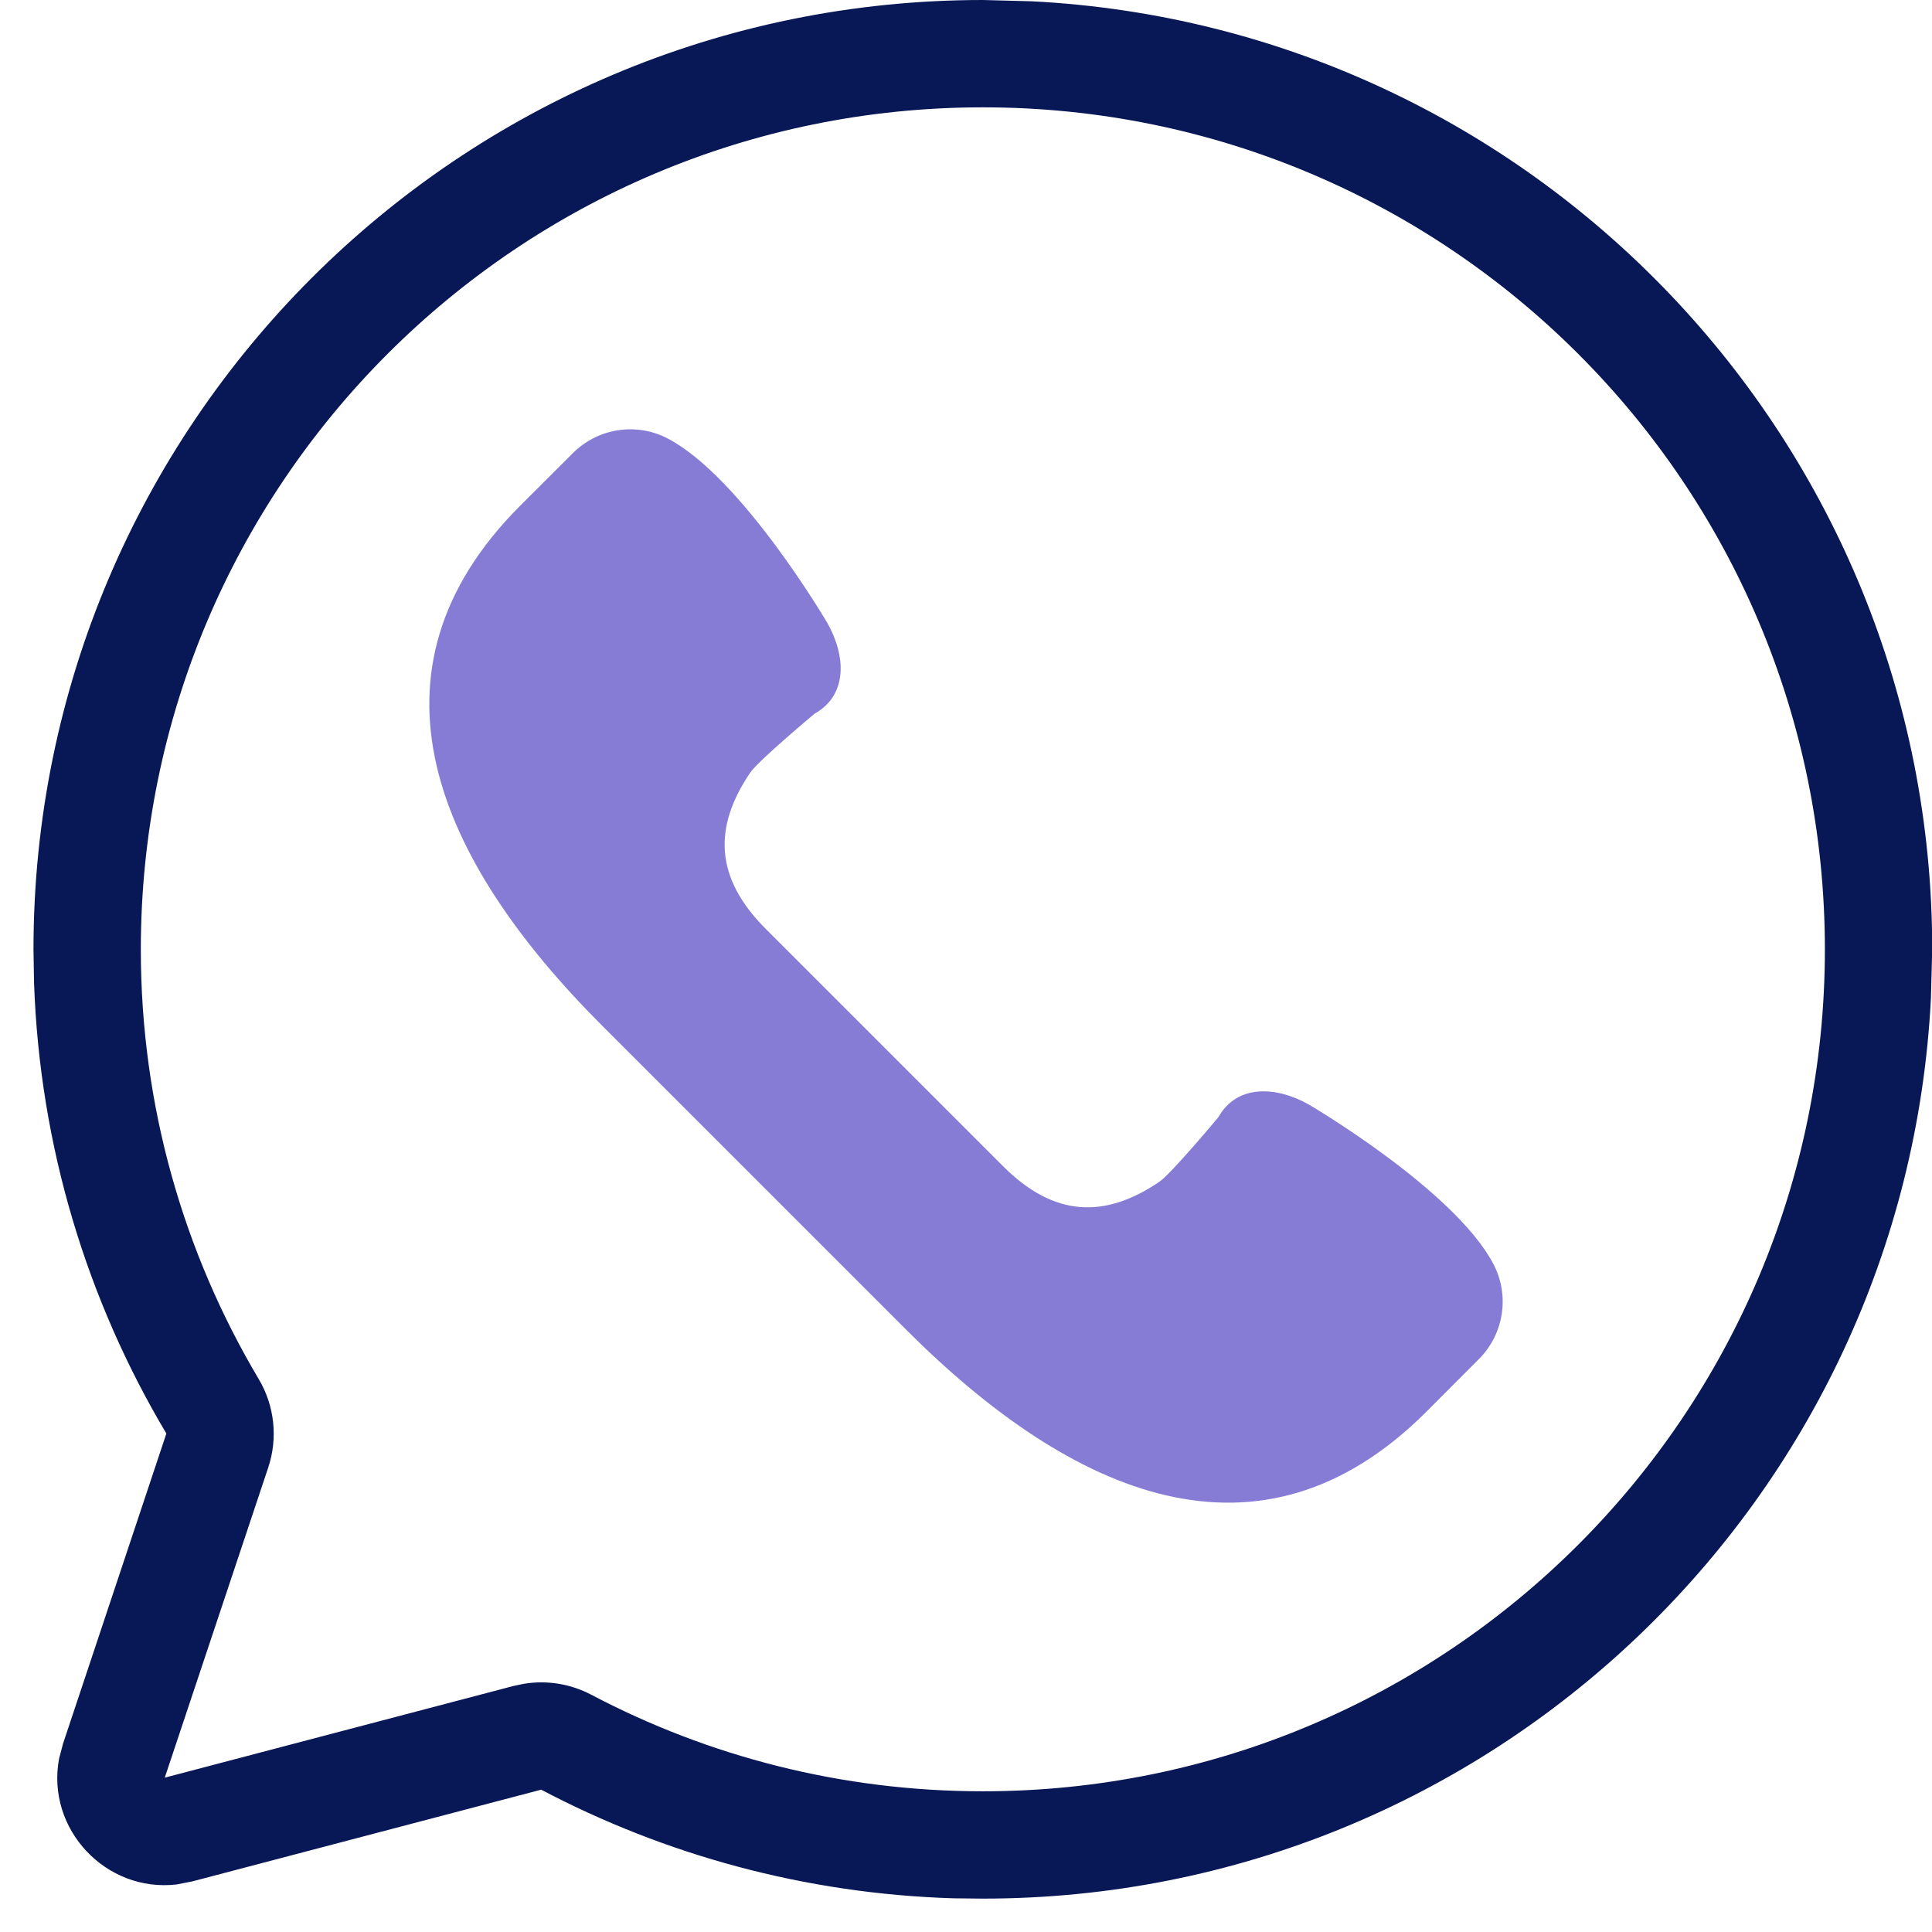
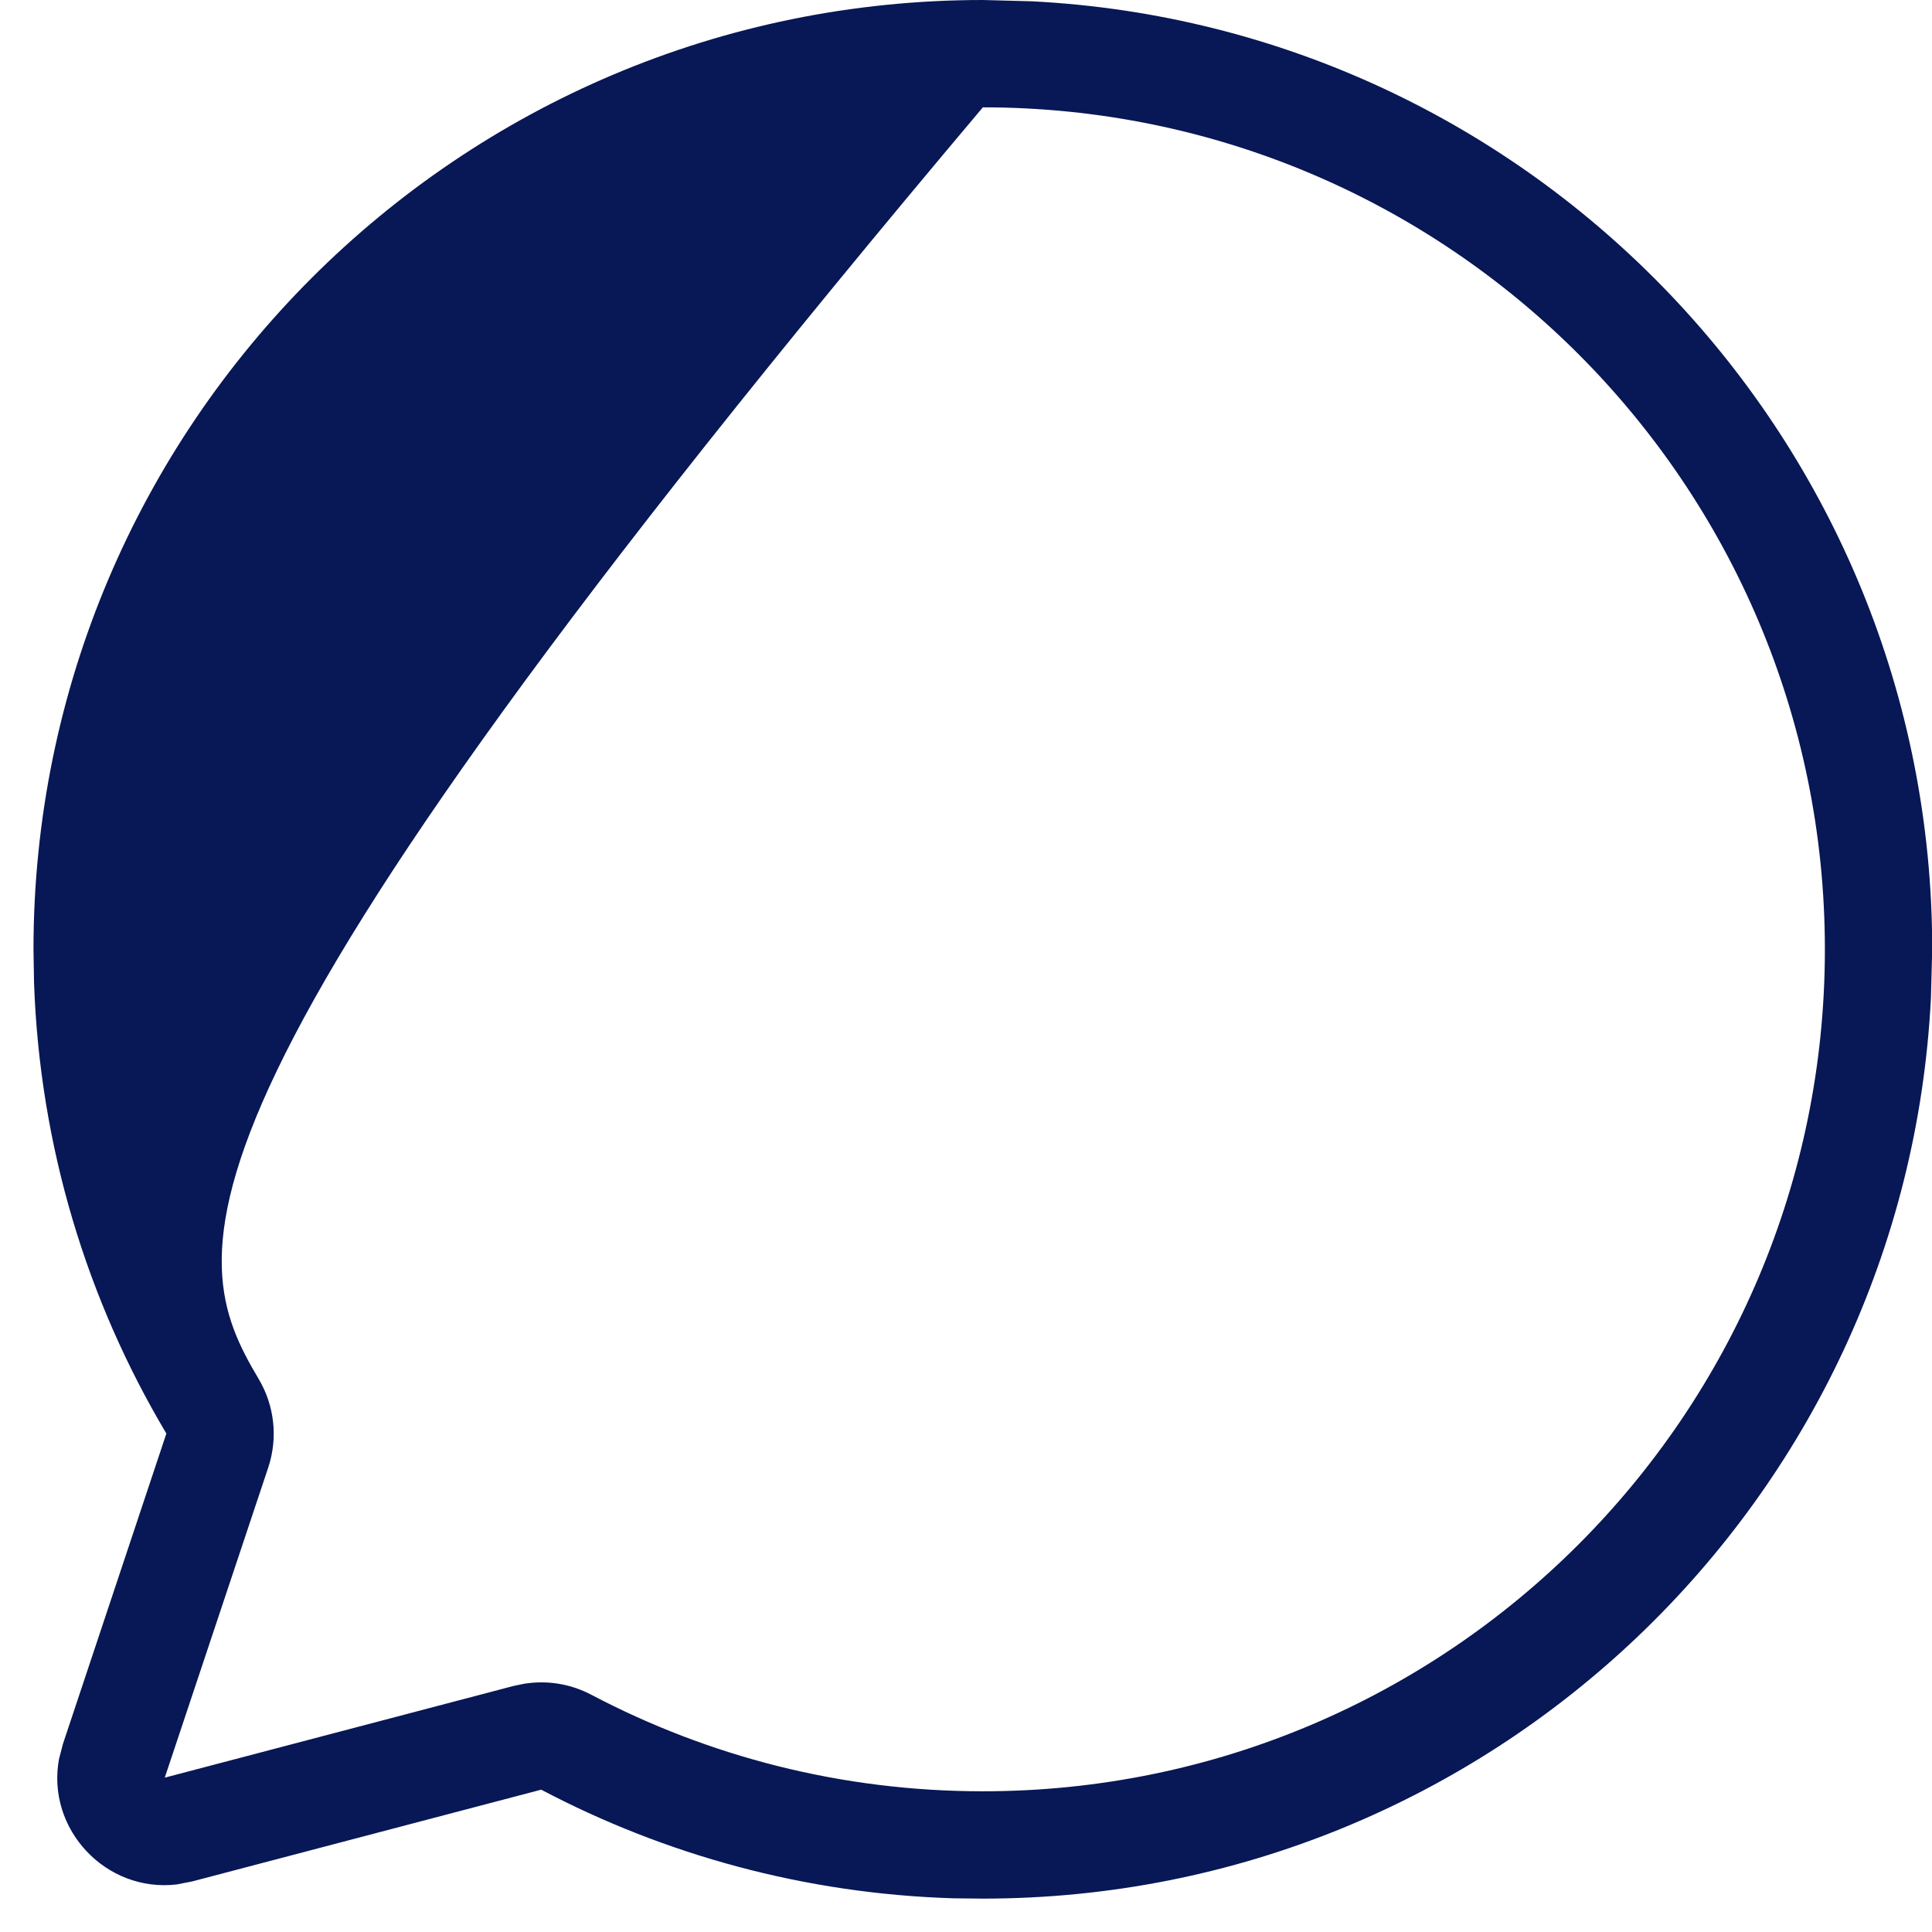
<svg xmlns="http://www.w3.org/2000/svg" width="18" height="18" viewBox="0 0 18 18" fill="none">
-   <path d="M9.612 0.012C14.286 0.249 18.002 4.113 18.002 8.845L17.99 9.3C17.753 13.973 13.889 17.689 9.157 17.689L8.88 17.686C7.497 17.643 6.195 17.281 5.042 16.674L1.79 17.529L1.646 17.557C0.986 17.634 0.429 17.041 0.55 16.387L0.587 16.246L1.55 13.356C0.813 12.118 0.37 10.685 0.317 9.152L0.312 8.845C0.313 3.96 4.272 0 9.157 0L9.612 0.012ZM9.157 1C4.825 1 1.313 4.512 1.312 8.845C1.312 10.308 1.713 11.674 2.409 12.846C2.558 13.095 2.591 13.397 2.499 13.673L1.535 16.562L4.787 15.707L4.879 15.688C5.093 15.652 5.314 15.687 5.508 15.789C6.598 16.363 7.838 16.689 9.157 16.689C13.49 16.689 17.002 13.177 17.002 8.845C17.002 4.512 13.49 1 9.157 1Z" fill="#081755" />
-   <path d="M13.912 11.773C13.546 11.083 12.198 10.293 12.198 10.293C11.893 10.119 11.525 10.099 11.351 10.409C11.351 10.409 10.913 10.934 10.802 11.01C10.293 11.355 9.822 11.341 9.346 10.866L8.24 9.76L7.134 8.654C6.658 8.178 6.645 7.707 6.99 7.198C7.065 7.087 7.591 6.648 7.591 6.648C7.901 6.474 7.881 6.107 7.707 5.802C7.707 5.802 6.917 4.454 6.226 4.088C5.932 3.932 5.572 3.987 5.337 4.222L4.848 4.71C3.299 6.259 4.062 8.008 5.611 9.557L7.027 10.973L8.443 12.389C9.992 13.938 11.741 14.701 13.29 13.152L13.778 12.663C14.013 12.428 14.068 12.067 13.912 11.773Z" fill="#867CD5" />
+   <path d="M9.612 0.012C14.286 0.249 18.002 4.113 18.002 8.845L17.99 9.3C17.753 13.973 13.889 17.689 9.157 17.689L8.88 17.686C7.497 17.643 6.195 17.281 5.042 16.674L1.79 17.529L1.646 17.557C0.986 17.634 0.429 17.041 0.55 16.387L0.587 16.246L1.55 13.356C0.813 12.118 0.37 10.685 0.317 9.152L0.312 8.845C0.313 3.96 4.272 0 9.157 0L9.612 0.012ZM9.157 1C1.312 10.308 1.713 11.674 2.409 12.846C2.558 13.095 2.591 13.397 2.499 13.673L1.535 16.562L4.787 15.707L4.879 15.688C5.093 15.652 5.314 15.687 5.508 15.789C6.598 16.363 7.838 16.689 9.157 16.689C13.49 16.689 17.002 13.177 17.002 8.845C17.002 4.512 13.49 1 9.157 1Z" fill="#081755" />
</svg>